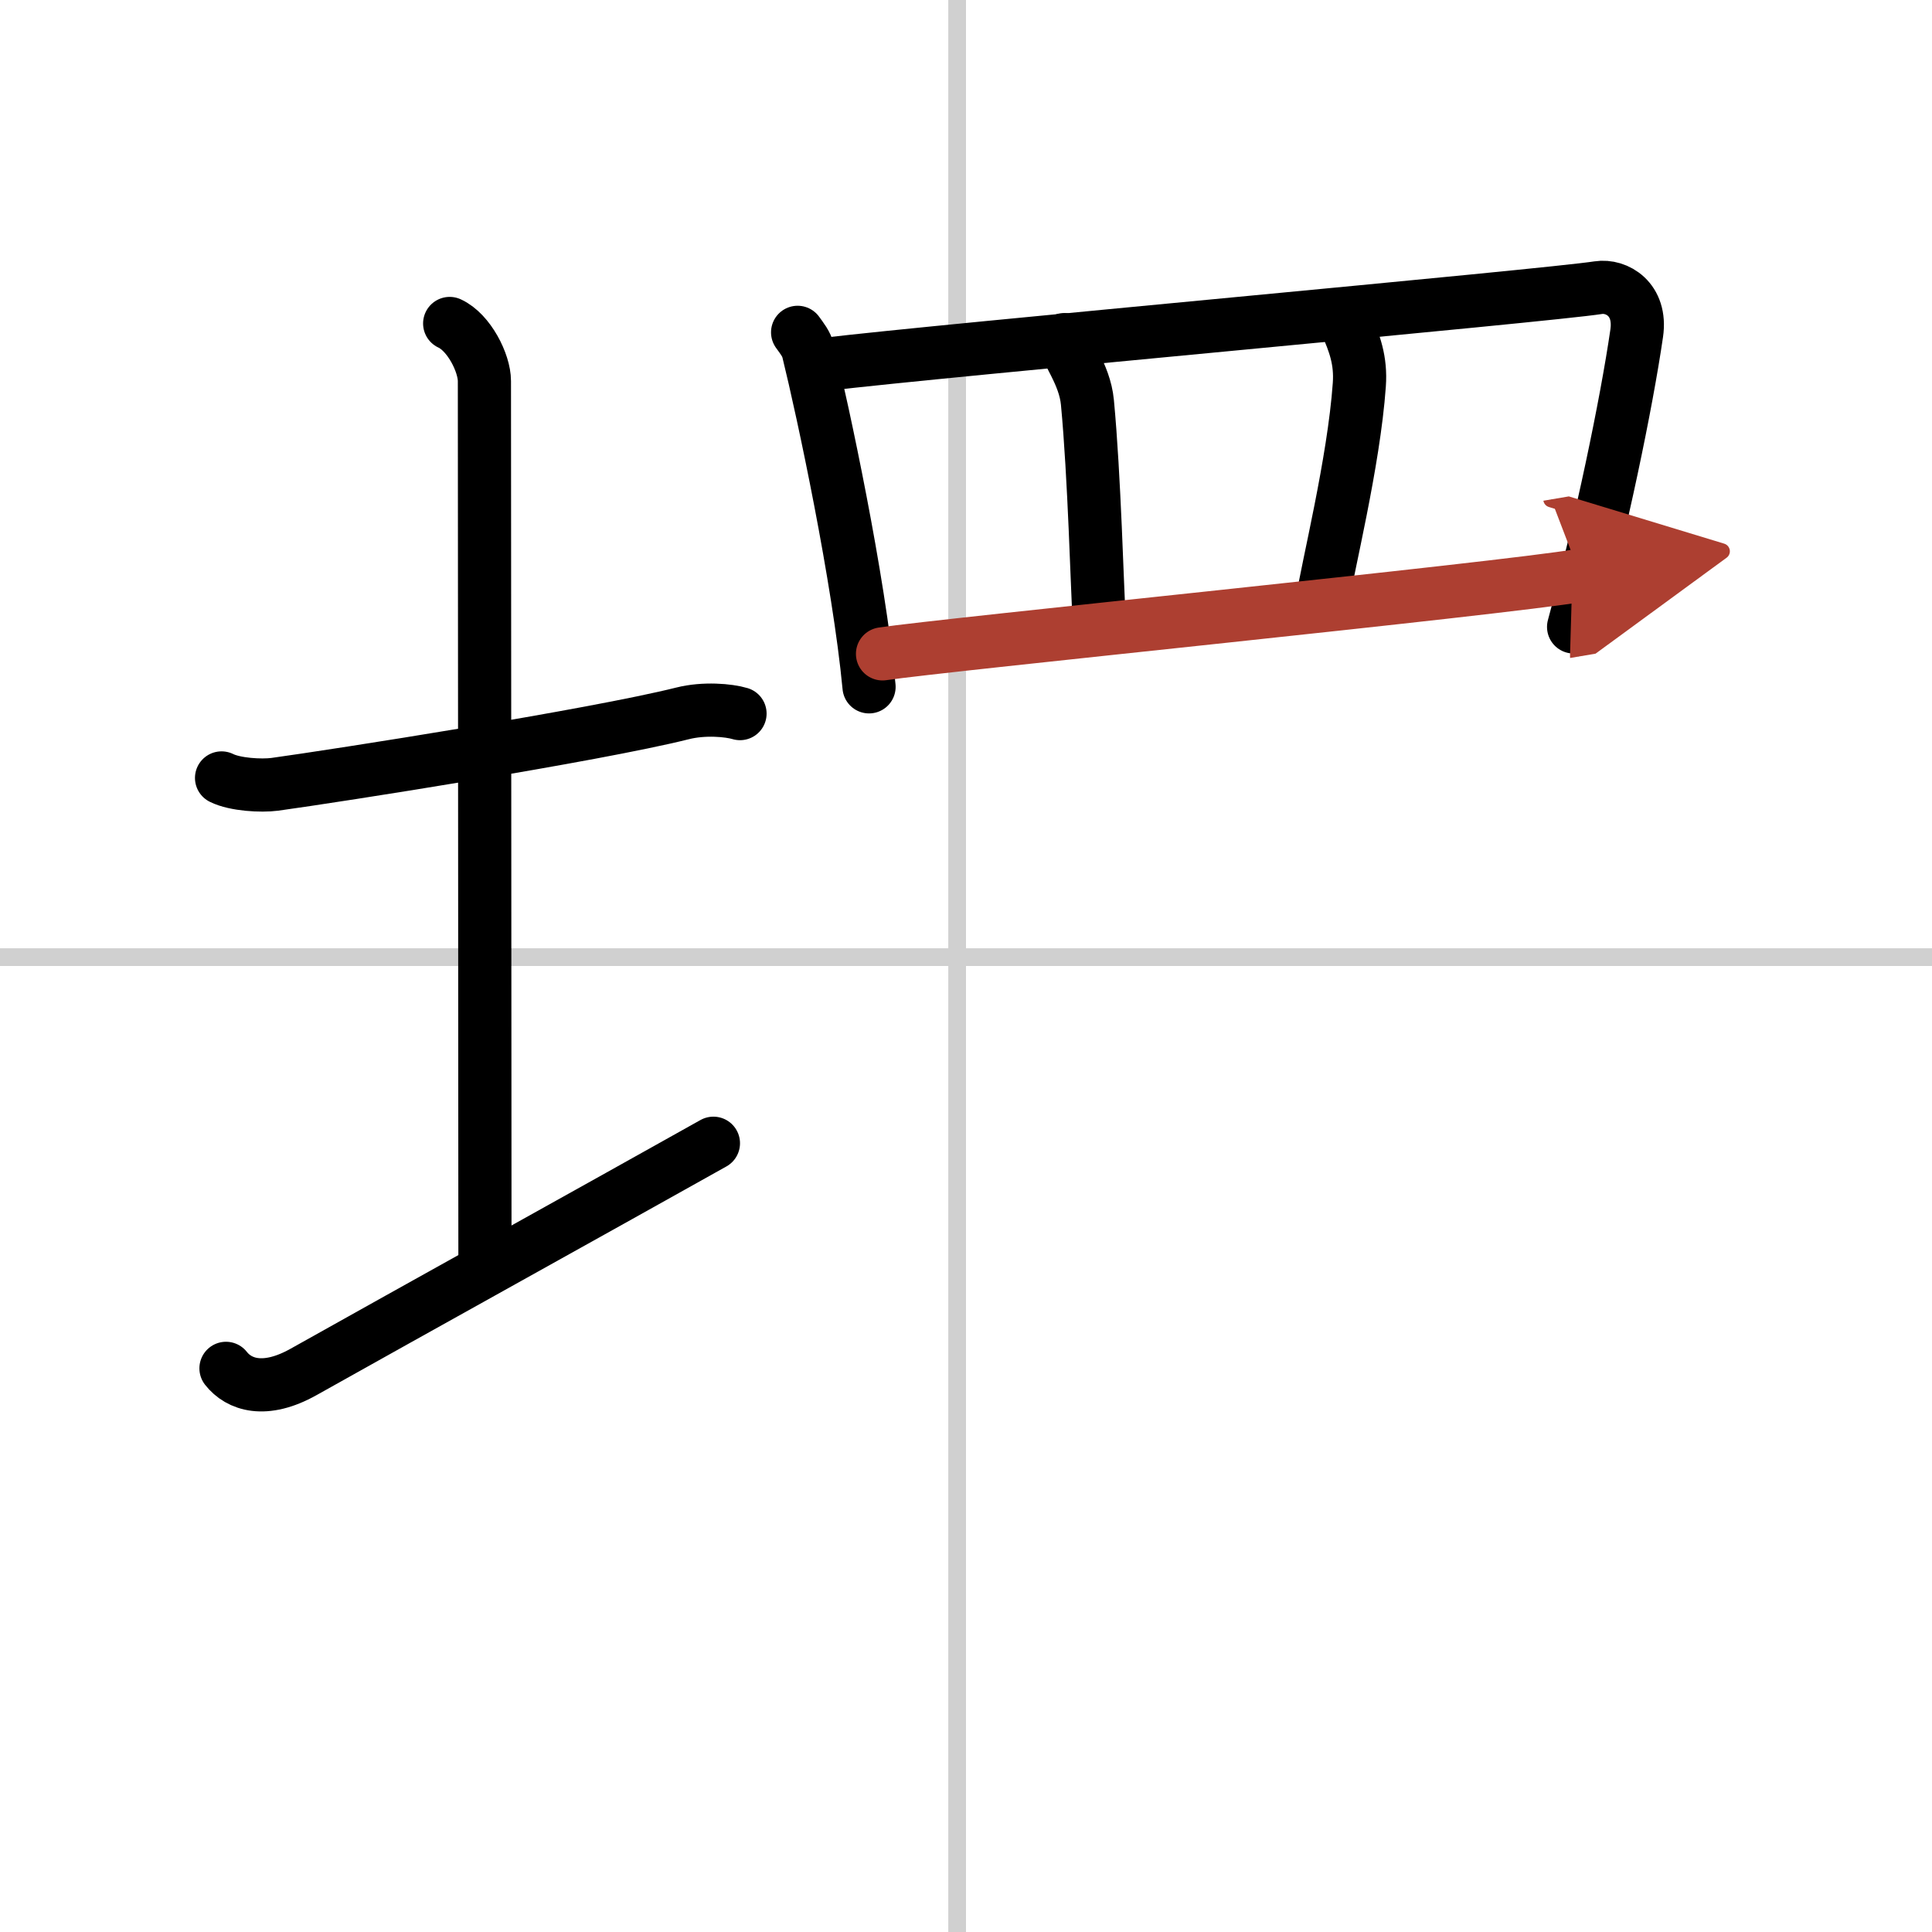
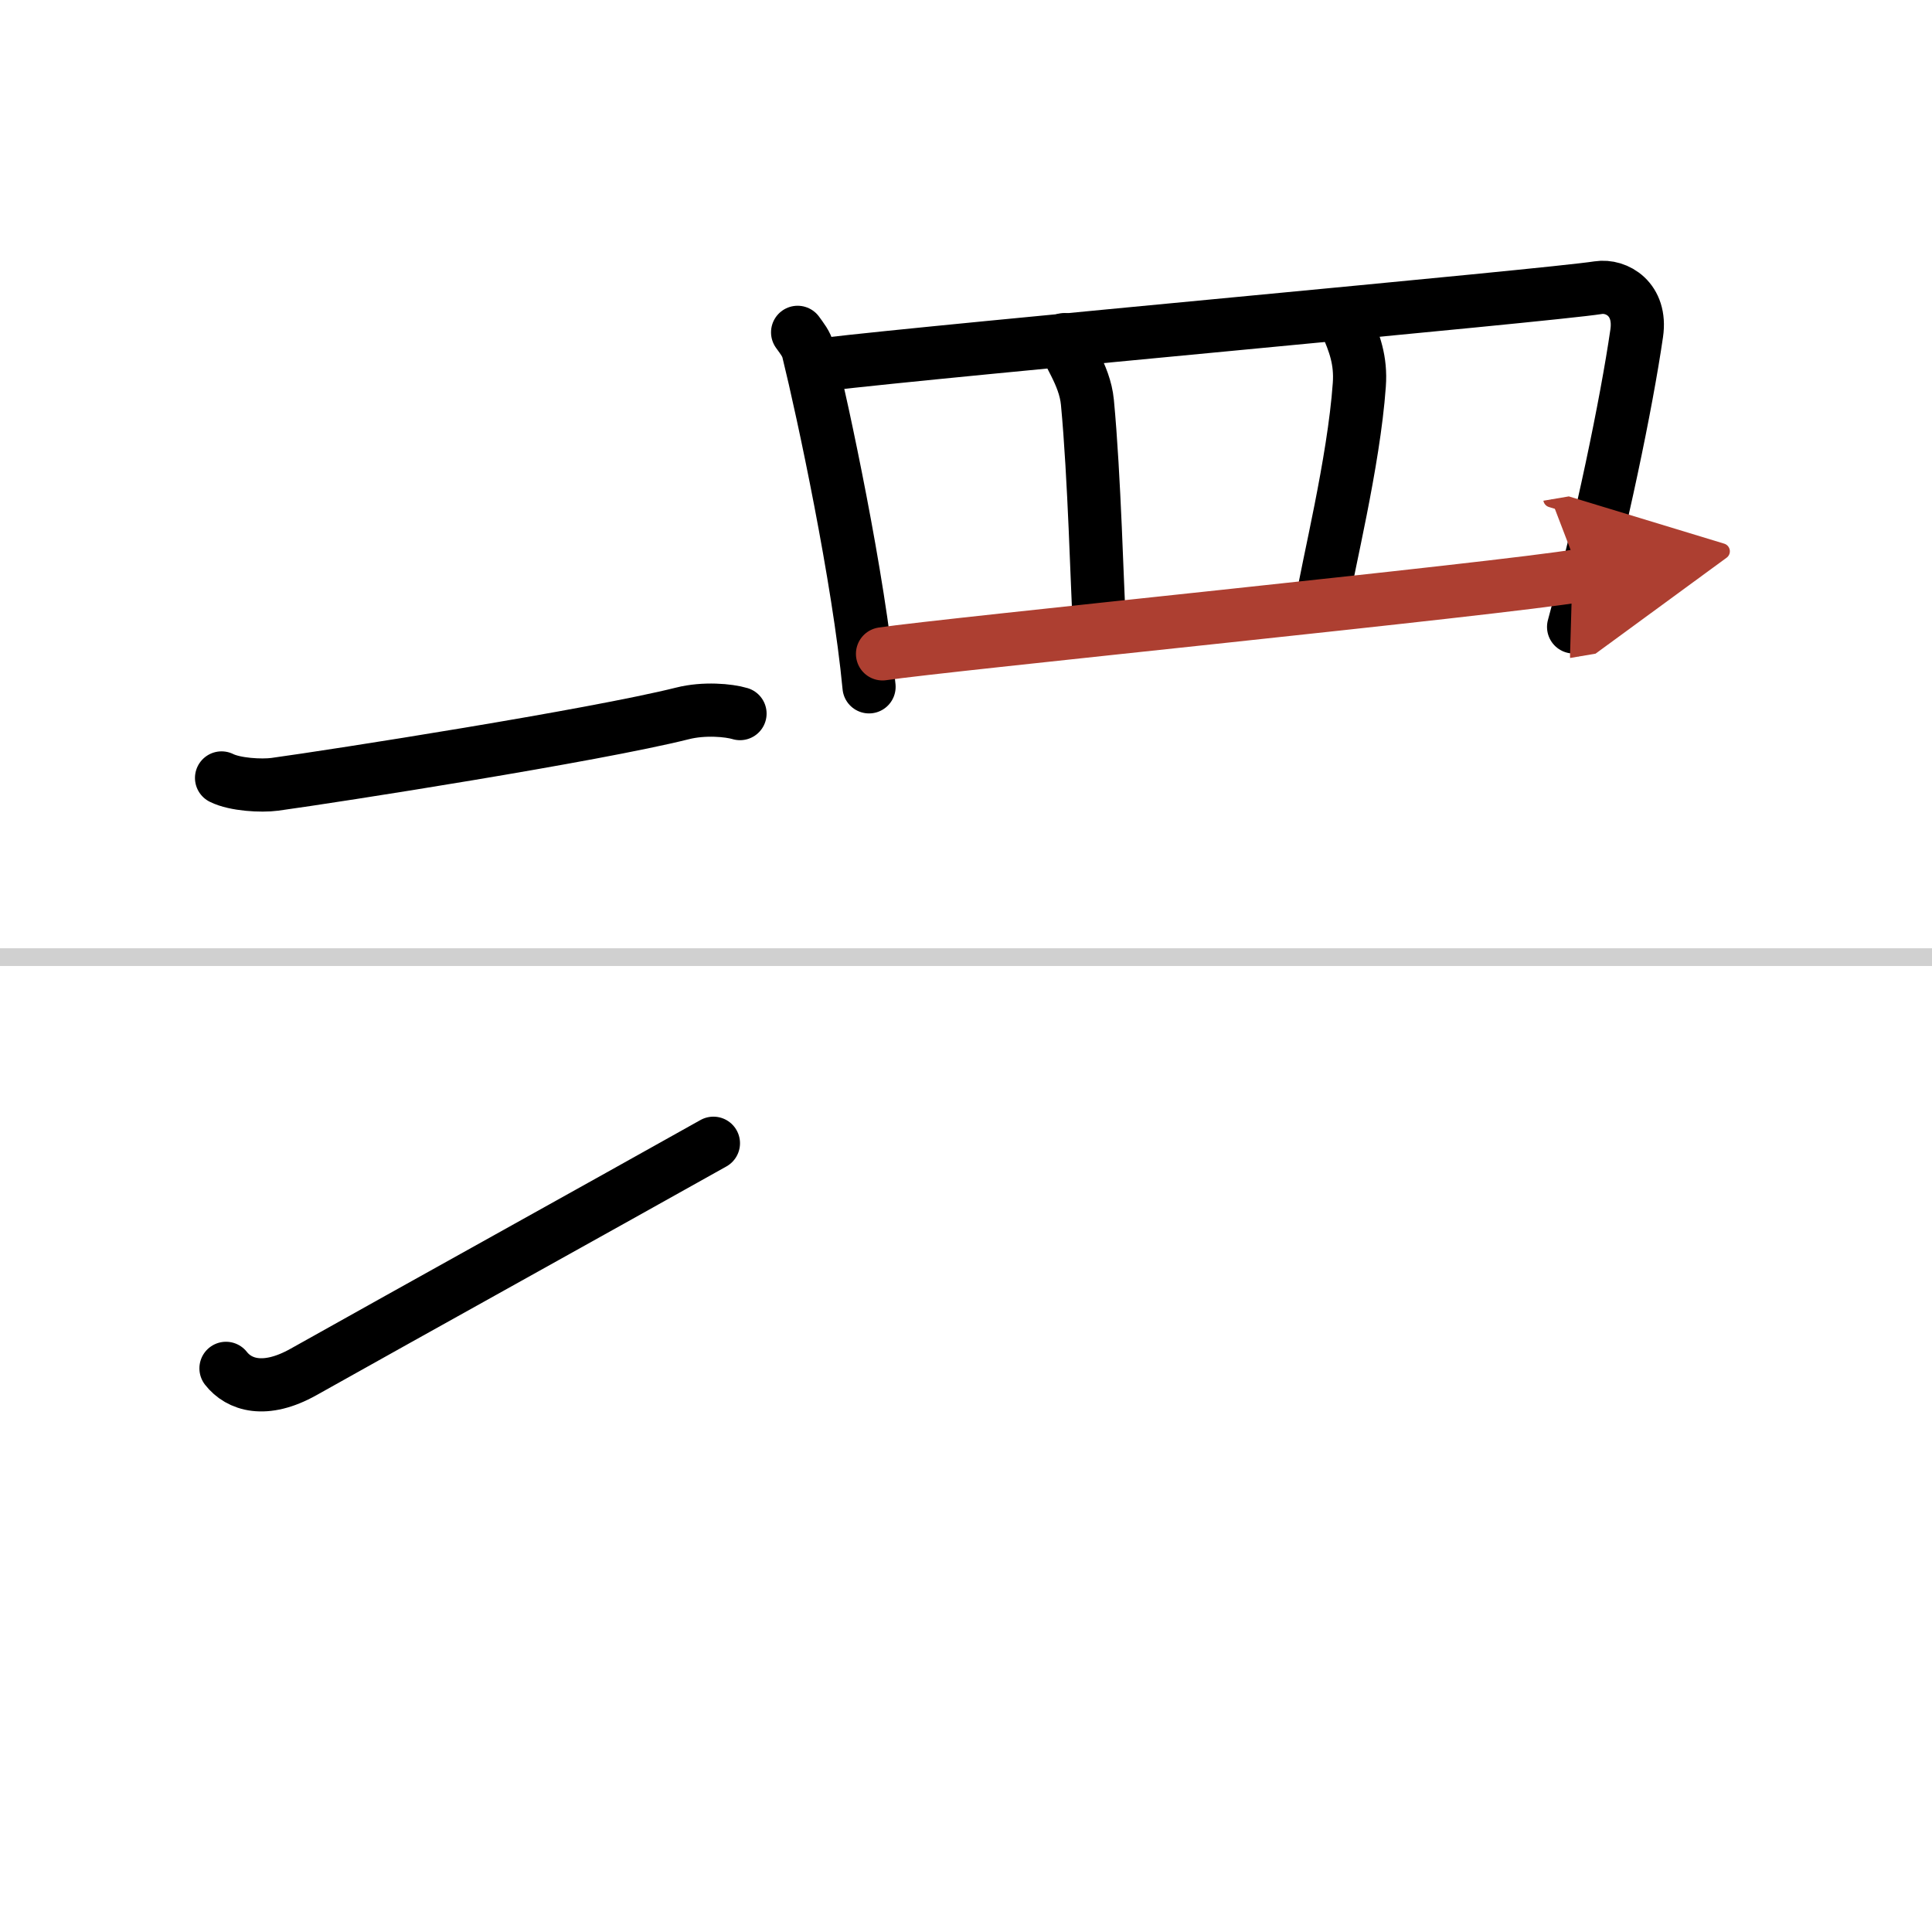
<svg xmlns="http://www.w3.org/2000/svg" width="400" height="400" viewBox="0 0 109 109">
  <defs>
    <marker id="a" markerWidth="4" orient="auto" refX="1" refY="5" viewBox="0 0 10 10">
      <polyline points="0 0 10 5 0 10 1 5" fill="#ad3f31" stroke="#ad3f31" />
    </marker>
  </defs>
  <g fill="none" stroke="#000" stroke-linecap="round" stroke-linejoin="round" stroke-width="3">
    <rect width="100%" height="100%" fill="#fff" stroke="#fff" />
-     <line x1="54" x2="54" y2="109" stroke="#d0d0d0" stroke-width="1" />
    <line x2="109" y1="54" y2="54" stroke="#d0d0d0" stroke-width="1" />
    <path d="m12.5 43.89c0.76 0.38 2.24 0.46 3 0.36 3.49-0.48 18-2.75 23-4 1.22-0.31 2.62-0.18 3.25 0.01" />
-     <path d="m25.37 18.25c1.09 0.5 1.96 2.23 1.96 3.25 0 7.25 0.03 38.75 0.03 49.5" />
    <path d="m12.75 77.2c0.73 0.93 2.19 1.43 4.38 0.2 6.08-3.41 17.04-9.49 23.12-12.9" />
    <path d="m45 18.75c0.24 0.34 0.49 0.63 0.6 1.06 0.84 3.41 2.85 12.81 3.43 18.94" />
    <path d="m46.51 20.56c6.74-0.81 40.81-3.88 43.66-4.33 1.04-0.16 2.45 0.65 2.17 2.57-0.58 4-2.01 10.86-3.56 16.57" />
    <path d="m60.05 19.16c0.04 0.63 1.15 1.93 1.3 3.54 0.4 4.21 0.55 10.51 0.67 12.36" />
    <path d="m75.93 18.24c0.49 1.11 0.86 2.09 0.76 3.47-0.31 4.4-1.82 10.41-2.07 12.15" />
    <path d="m49.79 36.89c3.34-0.51 34.78-3.65 39.37-4.43" marker-end="url(#a)" stroke="#ad3f31" />
  </g>
</svg>